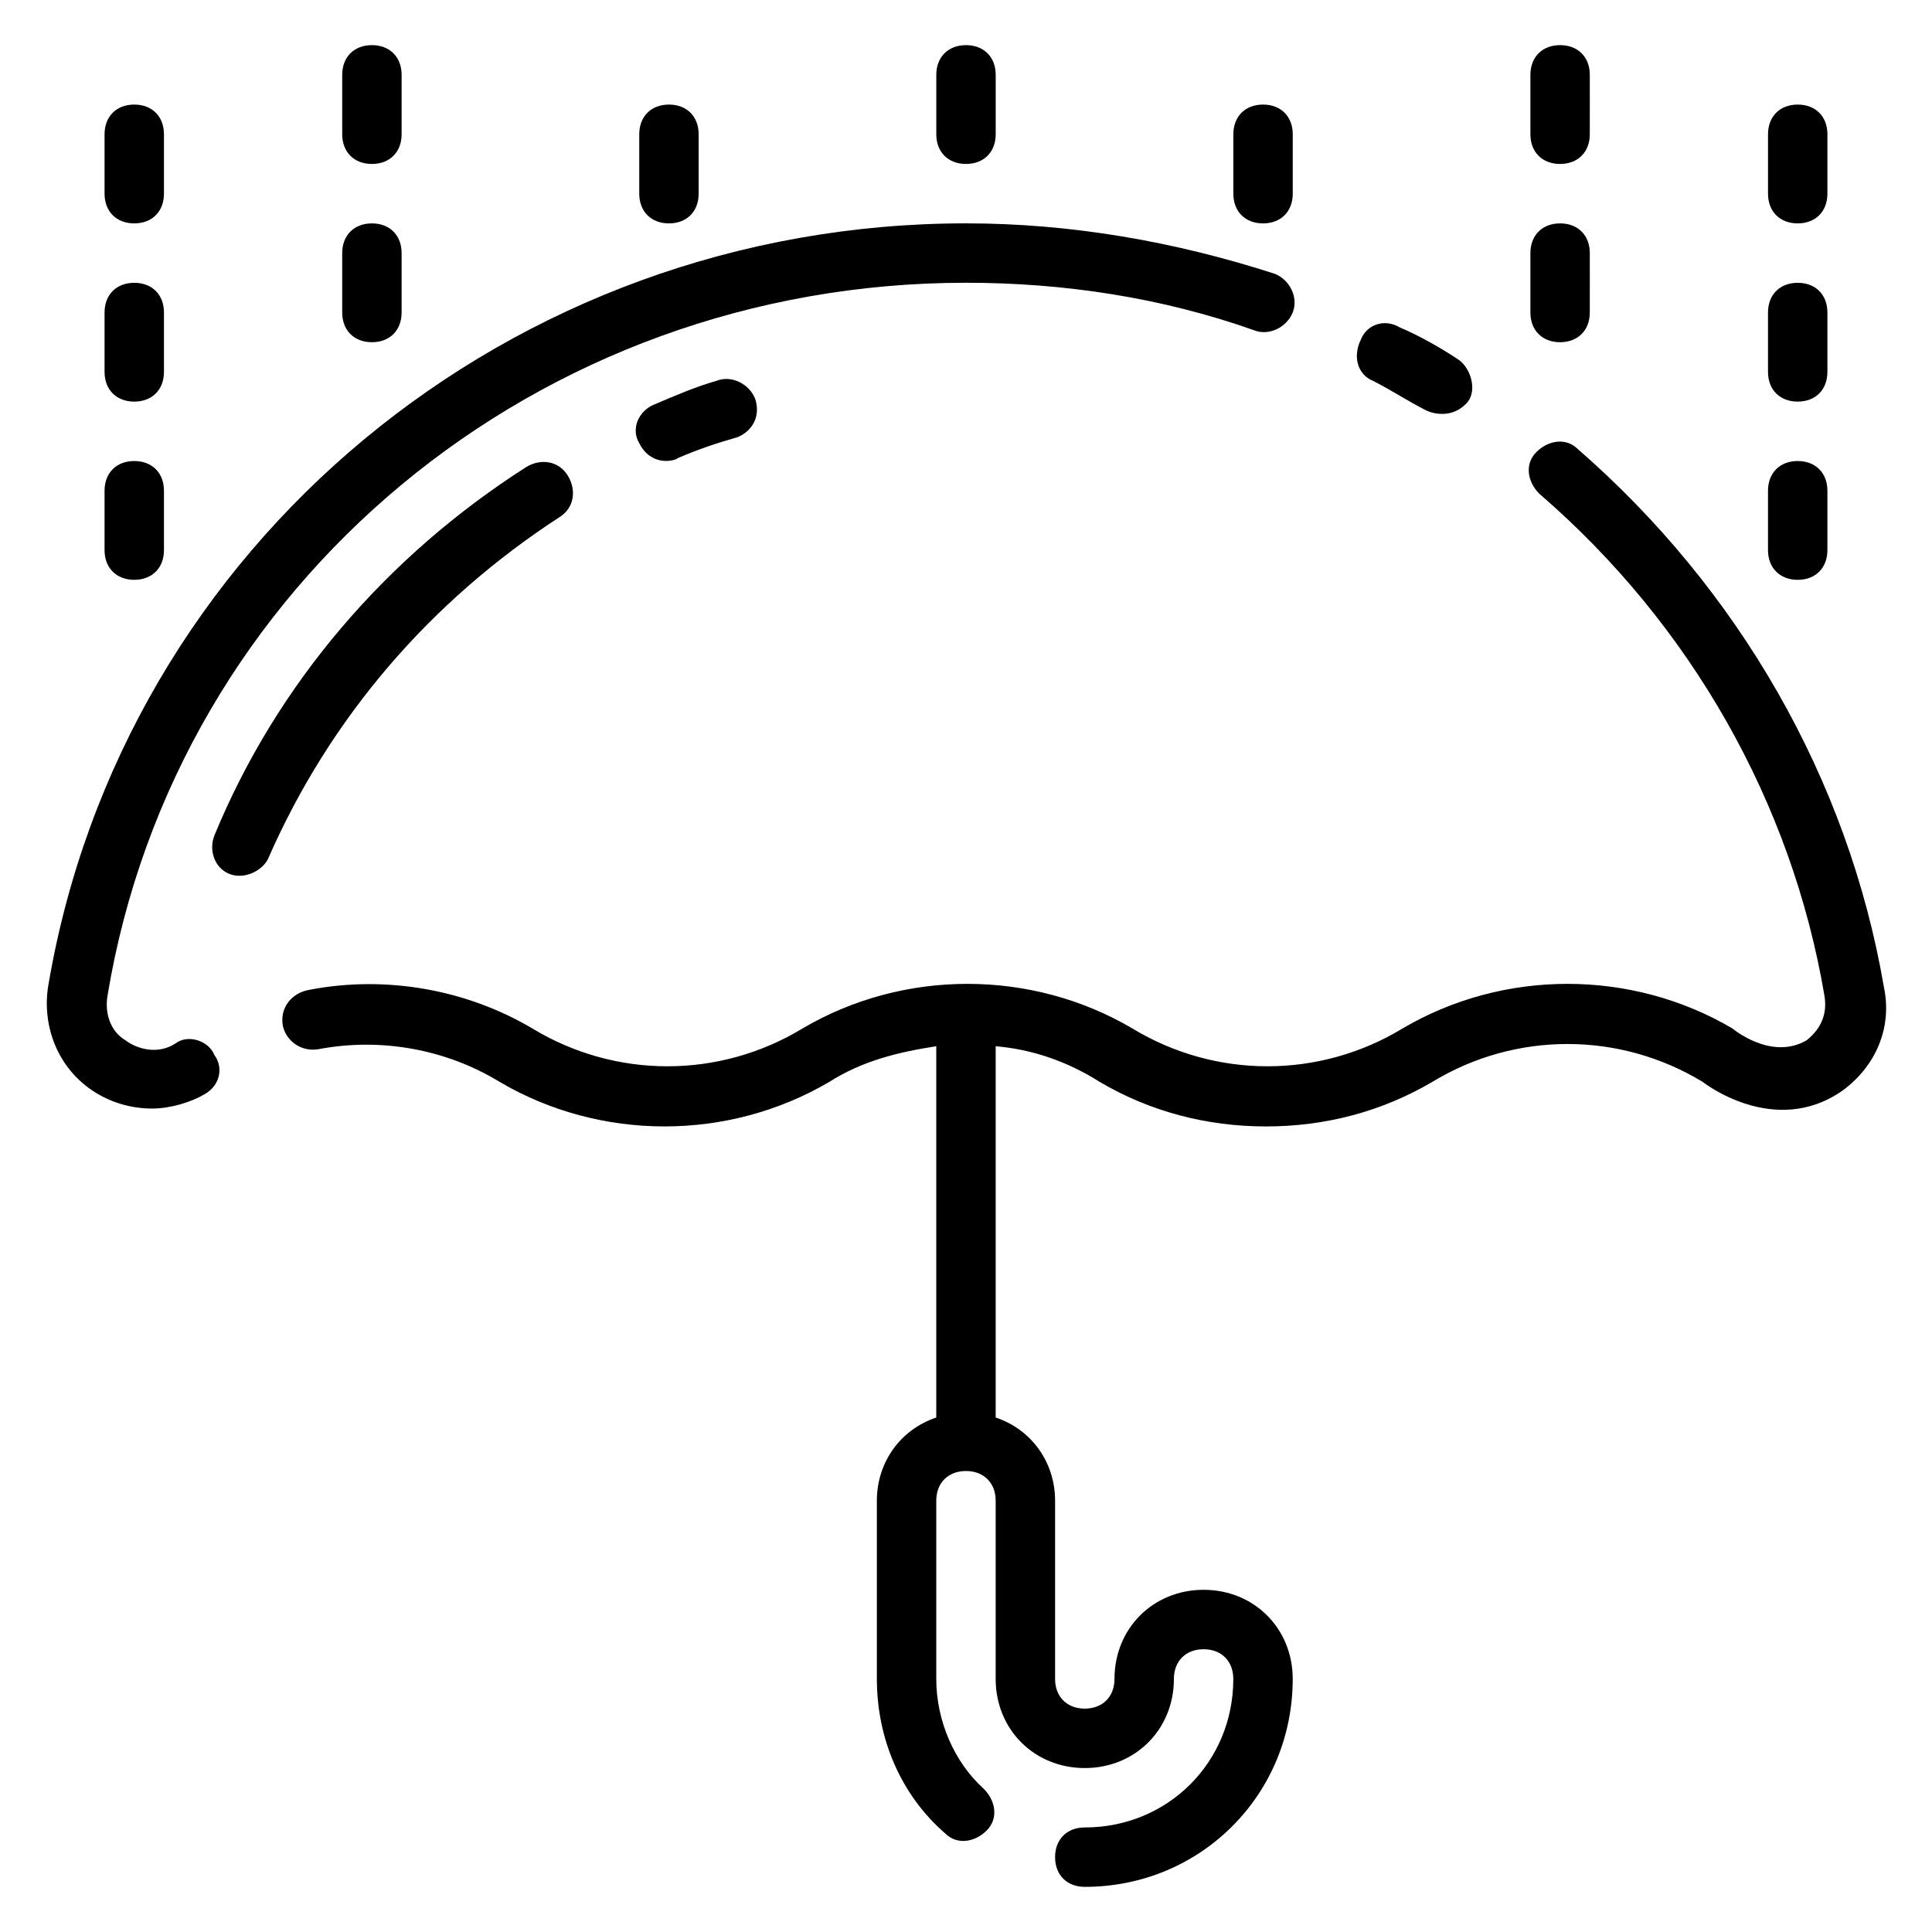
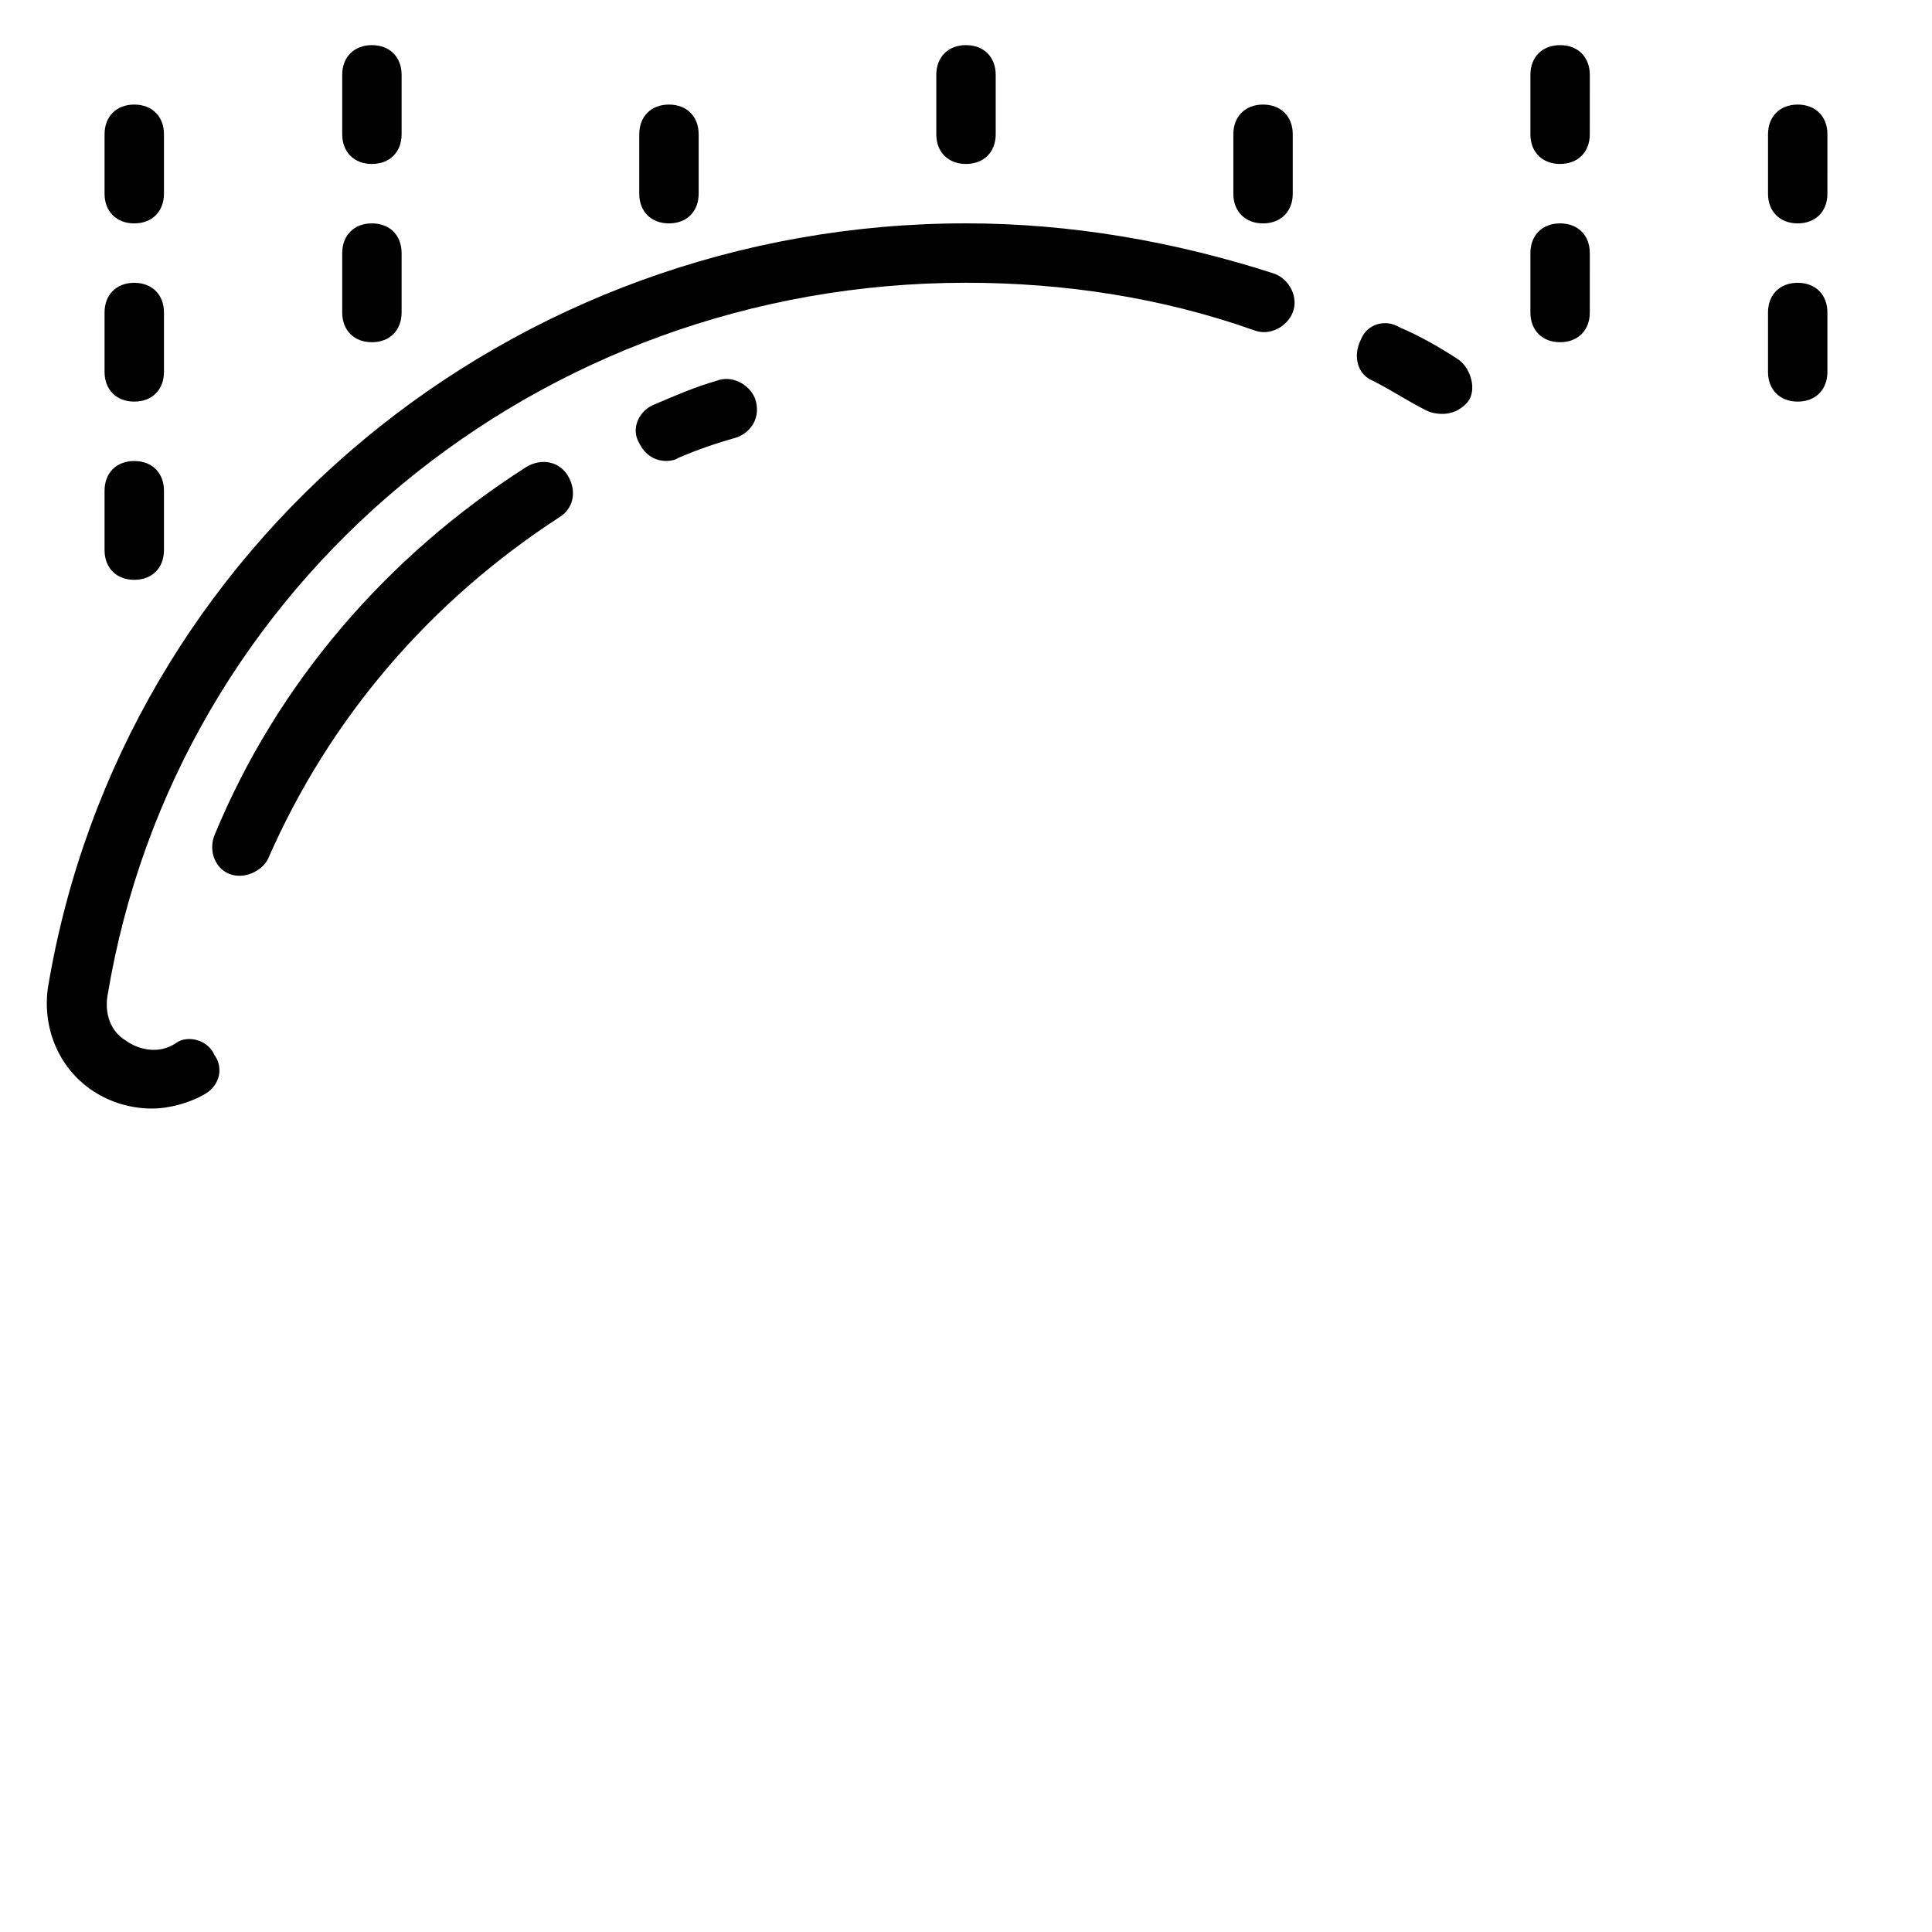
<svg xmlns="http://www.w3.org/2000/svg" fill="#000000" width="800px" height="800px" version="1.1" viewBox="144 144 512 512">
  <g>
    <path d="m507.84 244.92c4.723 2.363 9.445 5.512 14.168 7.871 1.574 0.789 7.086 2.363 11.02-2.363 2.363-3.148 0.789-8.66-2.363-11.02-4.723-3.148-10.234-6.297-15.742-8.66-3.938-2.363-8.66-0.789-10.234 3.148-2.356 4.727-0.781 9.449 3.152 11.023z" />
-     <path d="m643.24 405.51c-9.445-55.105-38.574-105.48-81.082-142.48-3.148-3.148-7.871-2.363-11.02 0.789-3.148 3.148-2.363 7.871 0.789 11.02 40.148 34.637 66.914 81.867 75.57 133.04 0.789 4.723-0.789 8.66-4.723 11.809-9.445 5.512-19.68-3.148-19.68-3.148-26.766-15.742-60.613-15.742-87.379 0-22.043 13.383-49.594 13.383-71.637 0-26.766-15.742-60.613-15.742-87.379 0-22.043 13.383-49.594 13.383-71.637 0-17.32-10.234-38.574-14.168-59.039-10.234-4.723 0.785-7.871 4.723-7.086 9.445 0.789 3.938 4.723 7.086 9.445 6.297 16.531-3.148 33.852 0 48.02 8.66 26.766 15.742 60.613 15.742 87.379 0 8.66-5.512 18.105-7.871 28.34-9.445v98.398c-9.445 3.148-15.742 11.809-15.742 22.043v47.23c0 15.742 6.297 30.699 18.105 40.934 3.148 3.148 7.871 2.363 11.02-0.789 3.148-3.148 2.363-7.871-0.789-11.02-7.867-7.082-12.594-18.102-12.594-29.125v-47.23c0-4.723 3.148-7.871 7.871-7.871s7.871 3.148 7.871 7.871v47.23c0 13.383 10.234 23.617 23.617 23.617s23.617-10.234 23.617-23.617c0-4.723 3.148-7.871 7.871-7.871s7.871 3.148 7.871 7.871c0 22.043-17.32 39.359-39.359 39.359-4.723 0-7.871 3.148-7.871 7.871s3.148 7.871 7.871 7.871c30.699 0 55.105-24.402 55.105-55.105 0-13.383-10.234-23.617-23.617-23.617-13.383 0-23.617 10.234-23.617 23.617 0 4.723-3.148 7.871-7.871 7.871s-7.871-3.148-7.871-7.871v-47.23c0-10.234-6.297-18.895-15.742-22.043v-98.395c9.445 0.789 18.895 3.938 27.551 9.445 13.383 7.871 28.34 11.809 44.082 11.809 15.742 0 30.699-3.938 44.082-11.809 22.043-13.383 49.594-13.383 71.637 0 0 0 18.895 14.957 37 2.363 8.66-6.301 13.383-16.531 11.02-27.555z" />
    <path d="m190.6 420.46c-4.723 3.148-10.234 1.574-13.383-0.789-3.938-2.363-5.512-7.086-4.723-11.809 18.105-109.42 114.14-188.93 227.5-188.93 25.977 0 51.957 3.938 76.359 12.594 3.938 1.574 8.66-0.789 10.234-4.723 1.574-3.938-0.789-8.66-4.723-10.234-26.77-8.656-54.32-13.379-81.871-13.379-120.45 0-223.57 85.016-243.25 202.31-1.574 10.234 2.363 21.254 11.809 27.551 4.723 3.148 10.234 4.723 15.742 4.723 4.723 0 10.234-1.574 14.168-3.938 3.938-2.356 4.727-7.082 2.363-10.23-1.574-3.934-7.086-5.508-10.234-3.148z" />
    <path d="m333.88 244.92c-5.512 1.574-11.02 3.938-16.531 6.297-3.938 1.574-6.297 6.297-3.938 10.234 3.148 6.297 9.445 4.723 10.234 3.938 5.512-2.363 10.234-3.938 15.742-5.512 3.938-1.574 6.297-5.512 4.723-10.234-1.574-3.934-6.297-6.297-10.23-4.723z" />
    <path d="m292.15 281.13c3.938-2.363 4.723-7.086 2.363-11.02-2.363-3.938-7.086-4.723-11.02-2.363-37 23.617-66.125 57.465-82.656 97.613-1.574 3.938 0 8.66 3.938 10.234 3.938 1.574 8.66-0.789 10.234-3.938 16.527-37.785 43.289-68.488 77.141-90.527z" />
    <path d="m400 187.45c4.723 0 7.871-3.148 7.871-7.871v-15.746c0-4.723-3.148-7.871-7.871-7.871s-7.871 3.148-7.871 7.871v15.742c-0.004 4.727 3.144 7.875 7.871 7.875z" />
    <path d="m620.41 203.2c4.723 0 7.871-3.148 7.871-7.871l0.004-15.746c0-4.723-3.148-7.871-7.871-7.871-4.723 0-7.871 3.148-7.871 7.871v15.742c-0.004 4.727 3.144 7.875 7.867 7.875z" />
    <path d="m620.41 250.43c4.723 0 7.871-3.148 7.871-7.871v-15.742c0-4.723-3.148-7.871-7.871-7.871-4.723 0-7.871 3.148-7.871 7.871v15.742c0 4.723 3.148 7.871 7.871 7.871z" />
-     <path d="m620.41 297.66c4.723 0 7.871-3.148 7.871-7.871v-15.742c0-4.723-3.148-7.871-7.871-7.871-4.723 0-7.871 3.148-7.871 7.871v15.742c0 4.719 3.148 7.871 7.871 7.871z" />
    <path d="m179.58 203.2c4.723 0 7.871-3.148 7.871-7.871v-15.746c0-4.723-3.148-7.871-7.871-7.871-4.723 0-7.871 3.148-7.871 7.871v15.742c0 4.727 3.148 7.875 7.871 7.875z" />
    <path d="m179.58 250.43c4.723 0 7.871-3.148 7.871-7.871v-15.742c0-4.723-3.148-7.871-7.871-7.871-4.723 0-7.871 3.148-7.871 7.871v15.742c0 4.723 3.148 7.871 7.871 7.871z" />
    <path d="m179.58 297.66c4.723 0 7.871-3.148 7.871-7.871v-15.742c0-4.723-3.148-7.871-7.871-7.871-4.723 0-7.871 3.148-7.871 7.871v15.742c0 4.719 3.148 7.871 7.871 7.871z" />
    <path d="m242.56 187.45c4.723 0 7.871-3.148 7.871-7.871v-15.746c0-4.723-3.148-7.871-7.871-7.871s-7.871 3.148-7.871 7.871v15.742c0 4.727 3.148 7.875 7.871 7.875z" />
    <path d="m321.28 203.2c4.723 0 7.871-3.148 7.871-7.871v-15.746c0-4.723-3.148-7.871-7.871-7.871s-7.871 3.148-7.871 7.871v15.742c0 4.727 3.148 7.875 7.871 7.875z" />
    <path d="m242.56 234.69c4.723 0 7.871-3.148 7.871-7.871v-15.746c0-4.723-3.148-7.871-7.871-7.871s-7.871 3.148-7.871 7.871v15.742c0 4.727 3.148 7.875 7.871 7.875z" />
    <path d="m557.44 187.45c4.723 0 7.871-3.148 7.871-7.871l0.004-15.746c0-4.723-3.148-7.871-7.871-7.871s-7.871 3.148-7.871 7.871v15.742c-0.004 4.727 3.144 7.875 7.867 7.875z" />
    <path d="m557.44 234.69c4.723 0 7.871-3.148 7.871-7.871l0.004-15.746c0-4.723-3.148-7.871-7.871-7.871s-7.871 3.148-7.871 7.871v15.742c-0.004 4.727 3.144 7.875 7.867 7.875z" />
    <path d="m478.72 203.2c4.723 0 7.871-3.148 7.871-7.871v-15.746c0-4.723-3.148-7.871-7.871-7.871s-7.871 3.148-7.871 7.871v15.742c0 4.727 3.148 7.875 7.871 7.875z" />
  </g>
</svg>